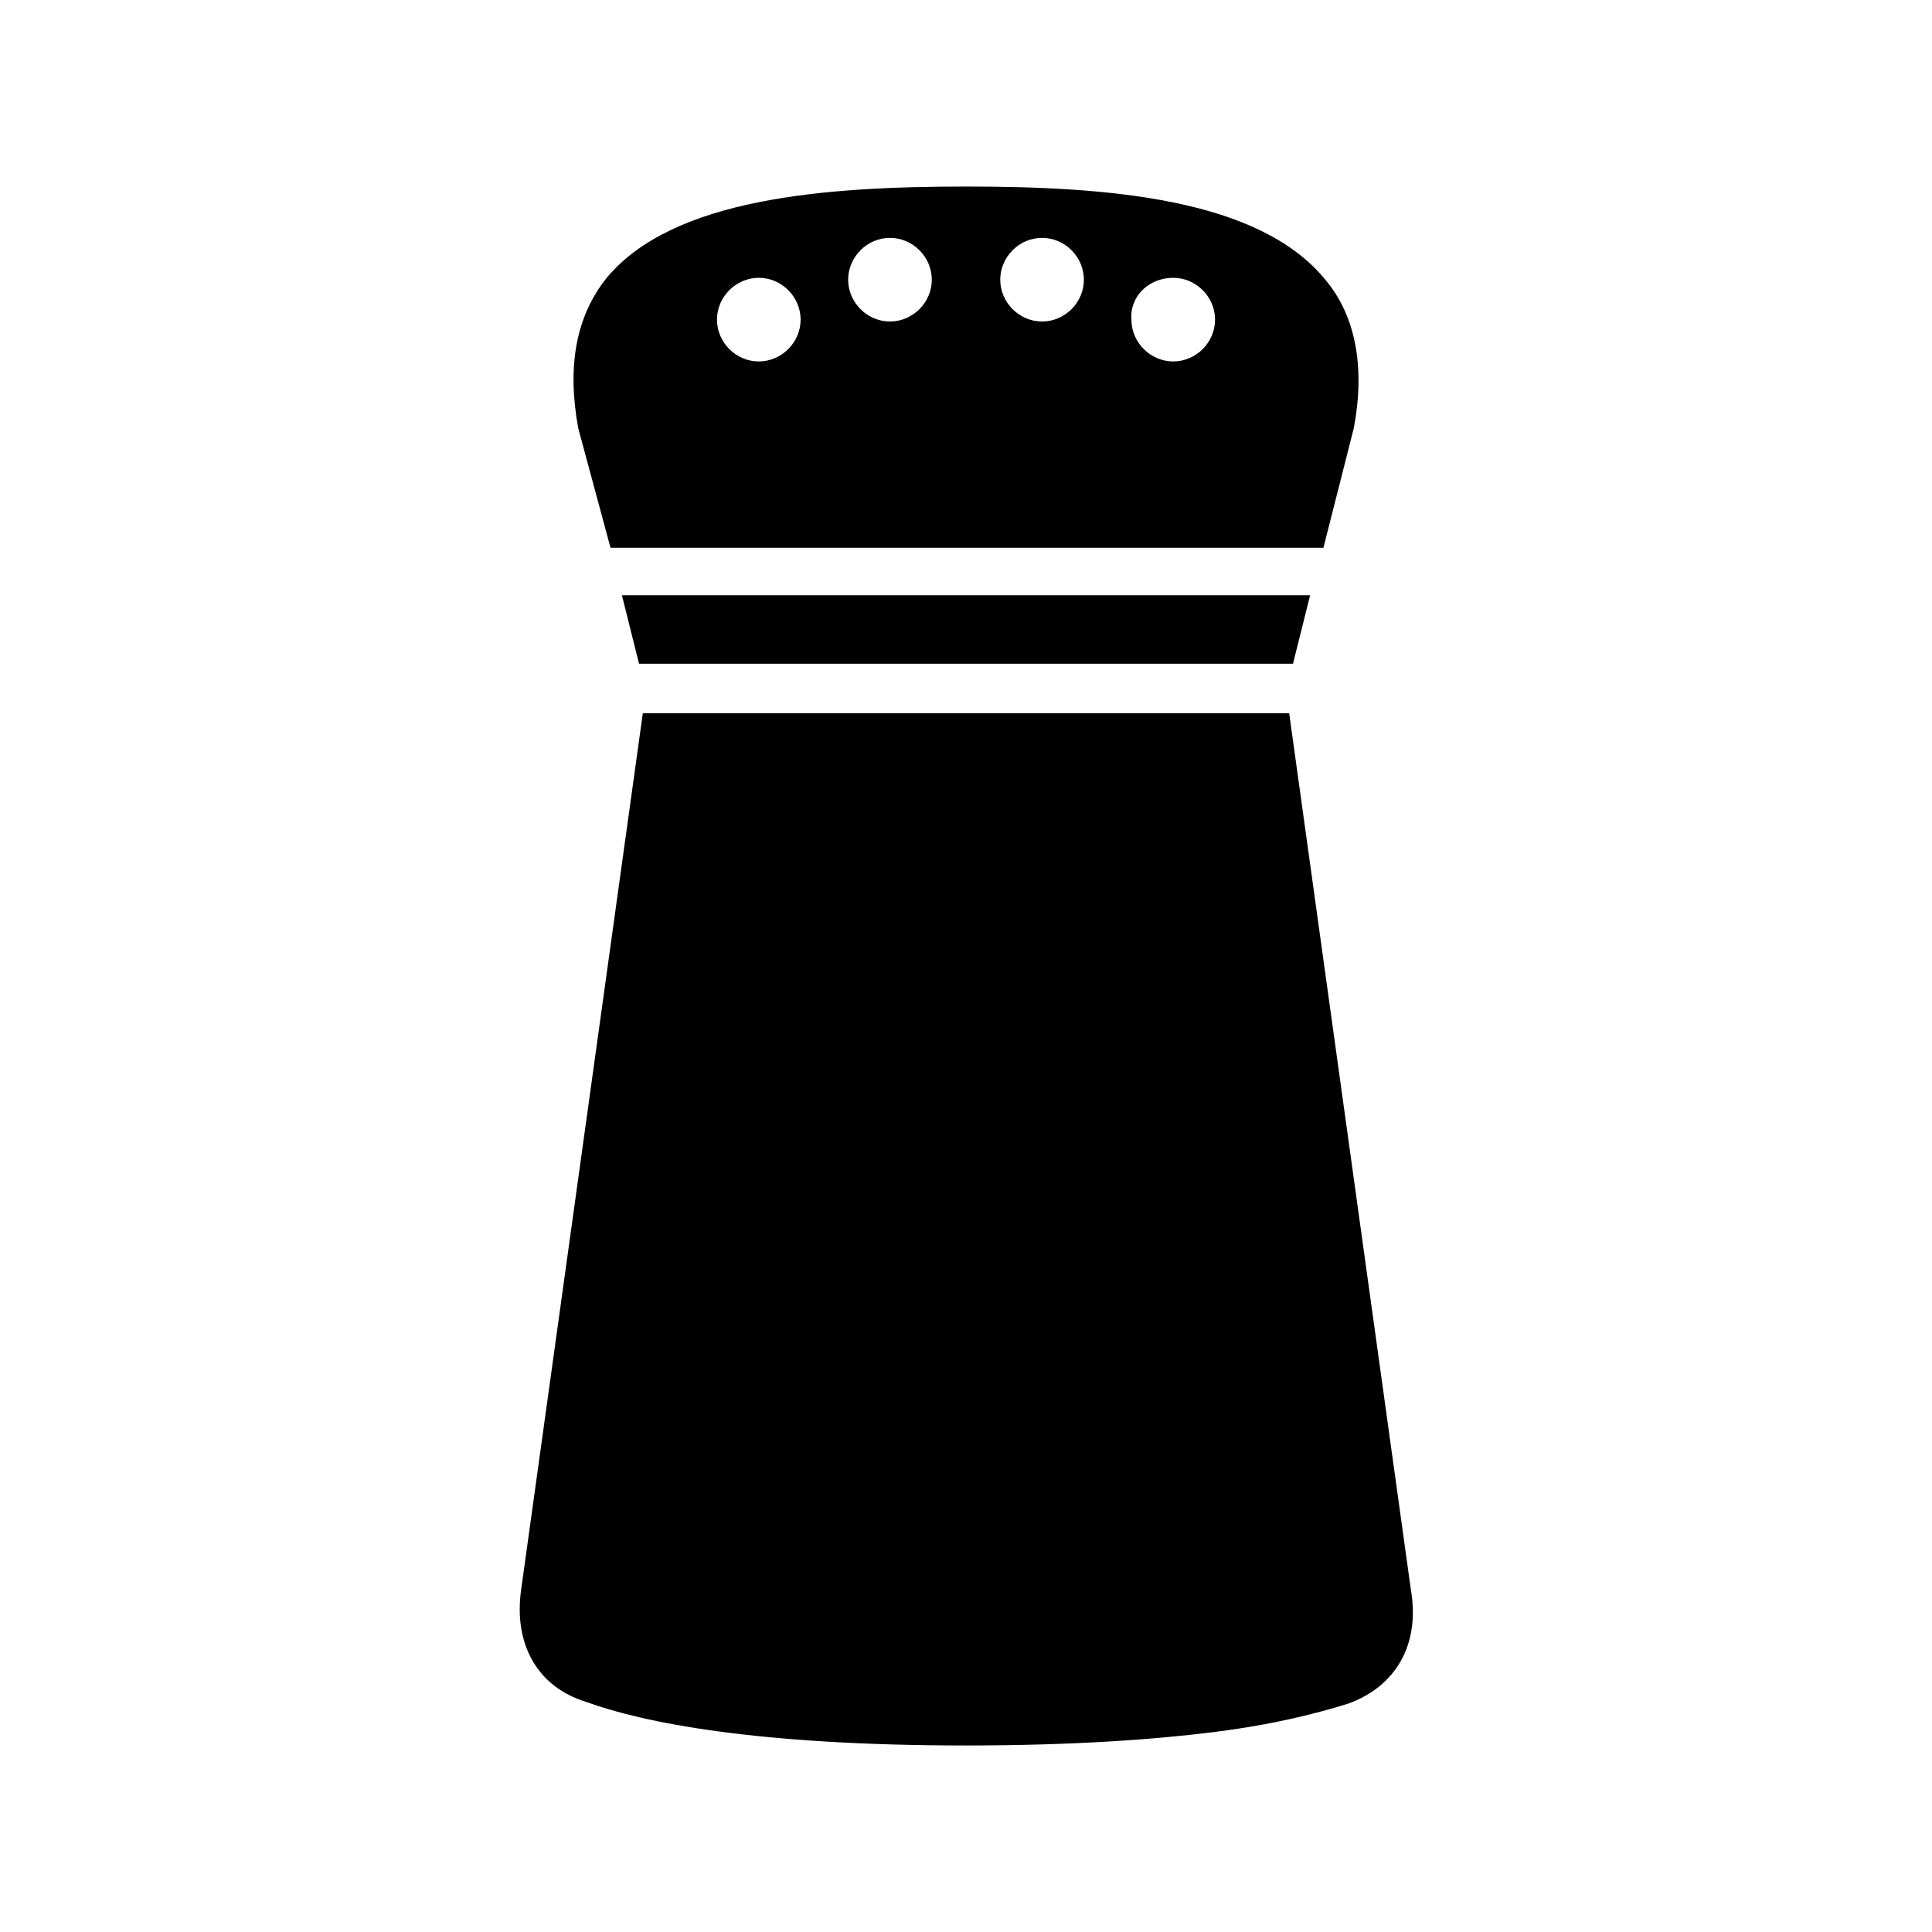
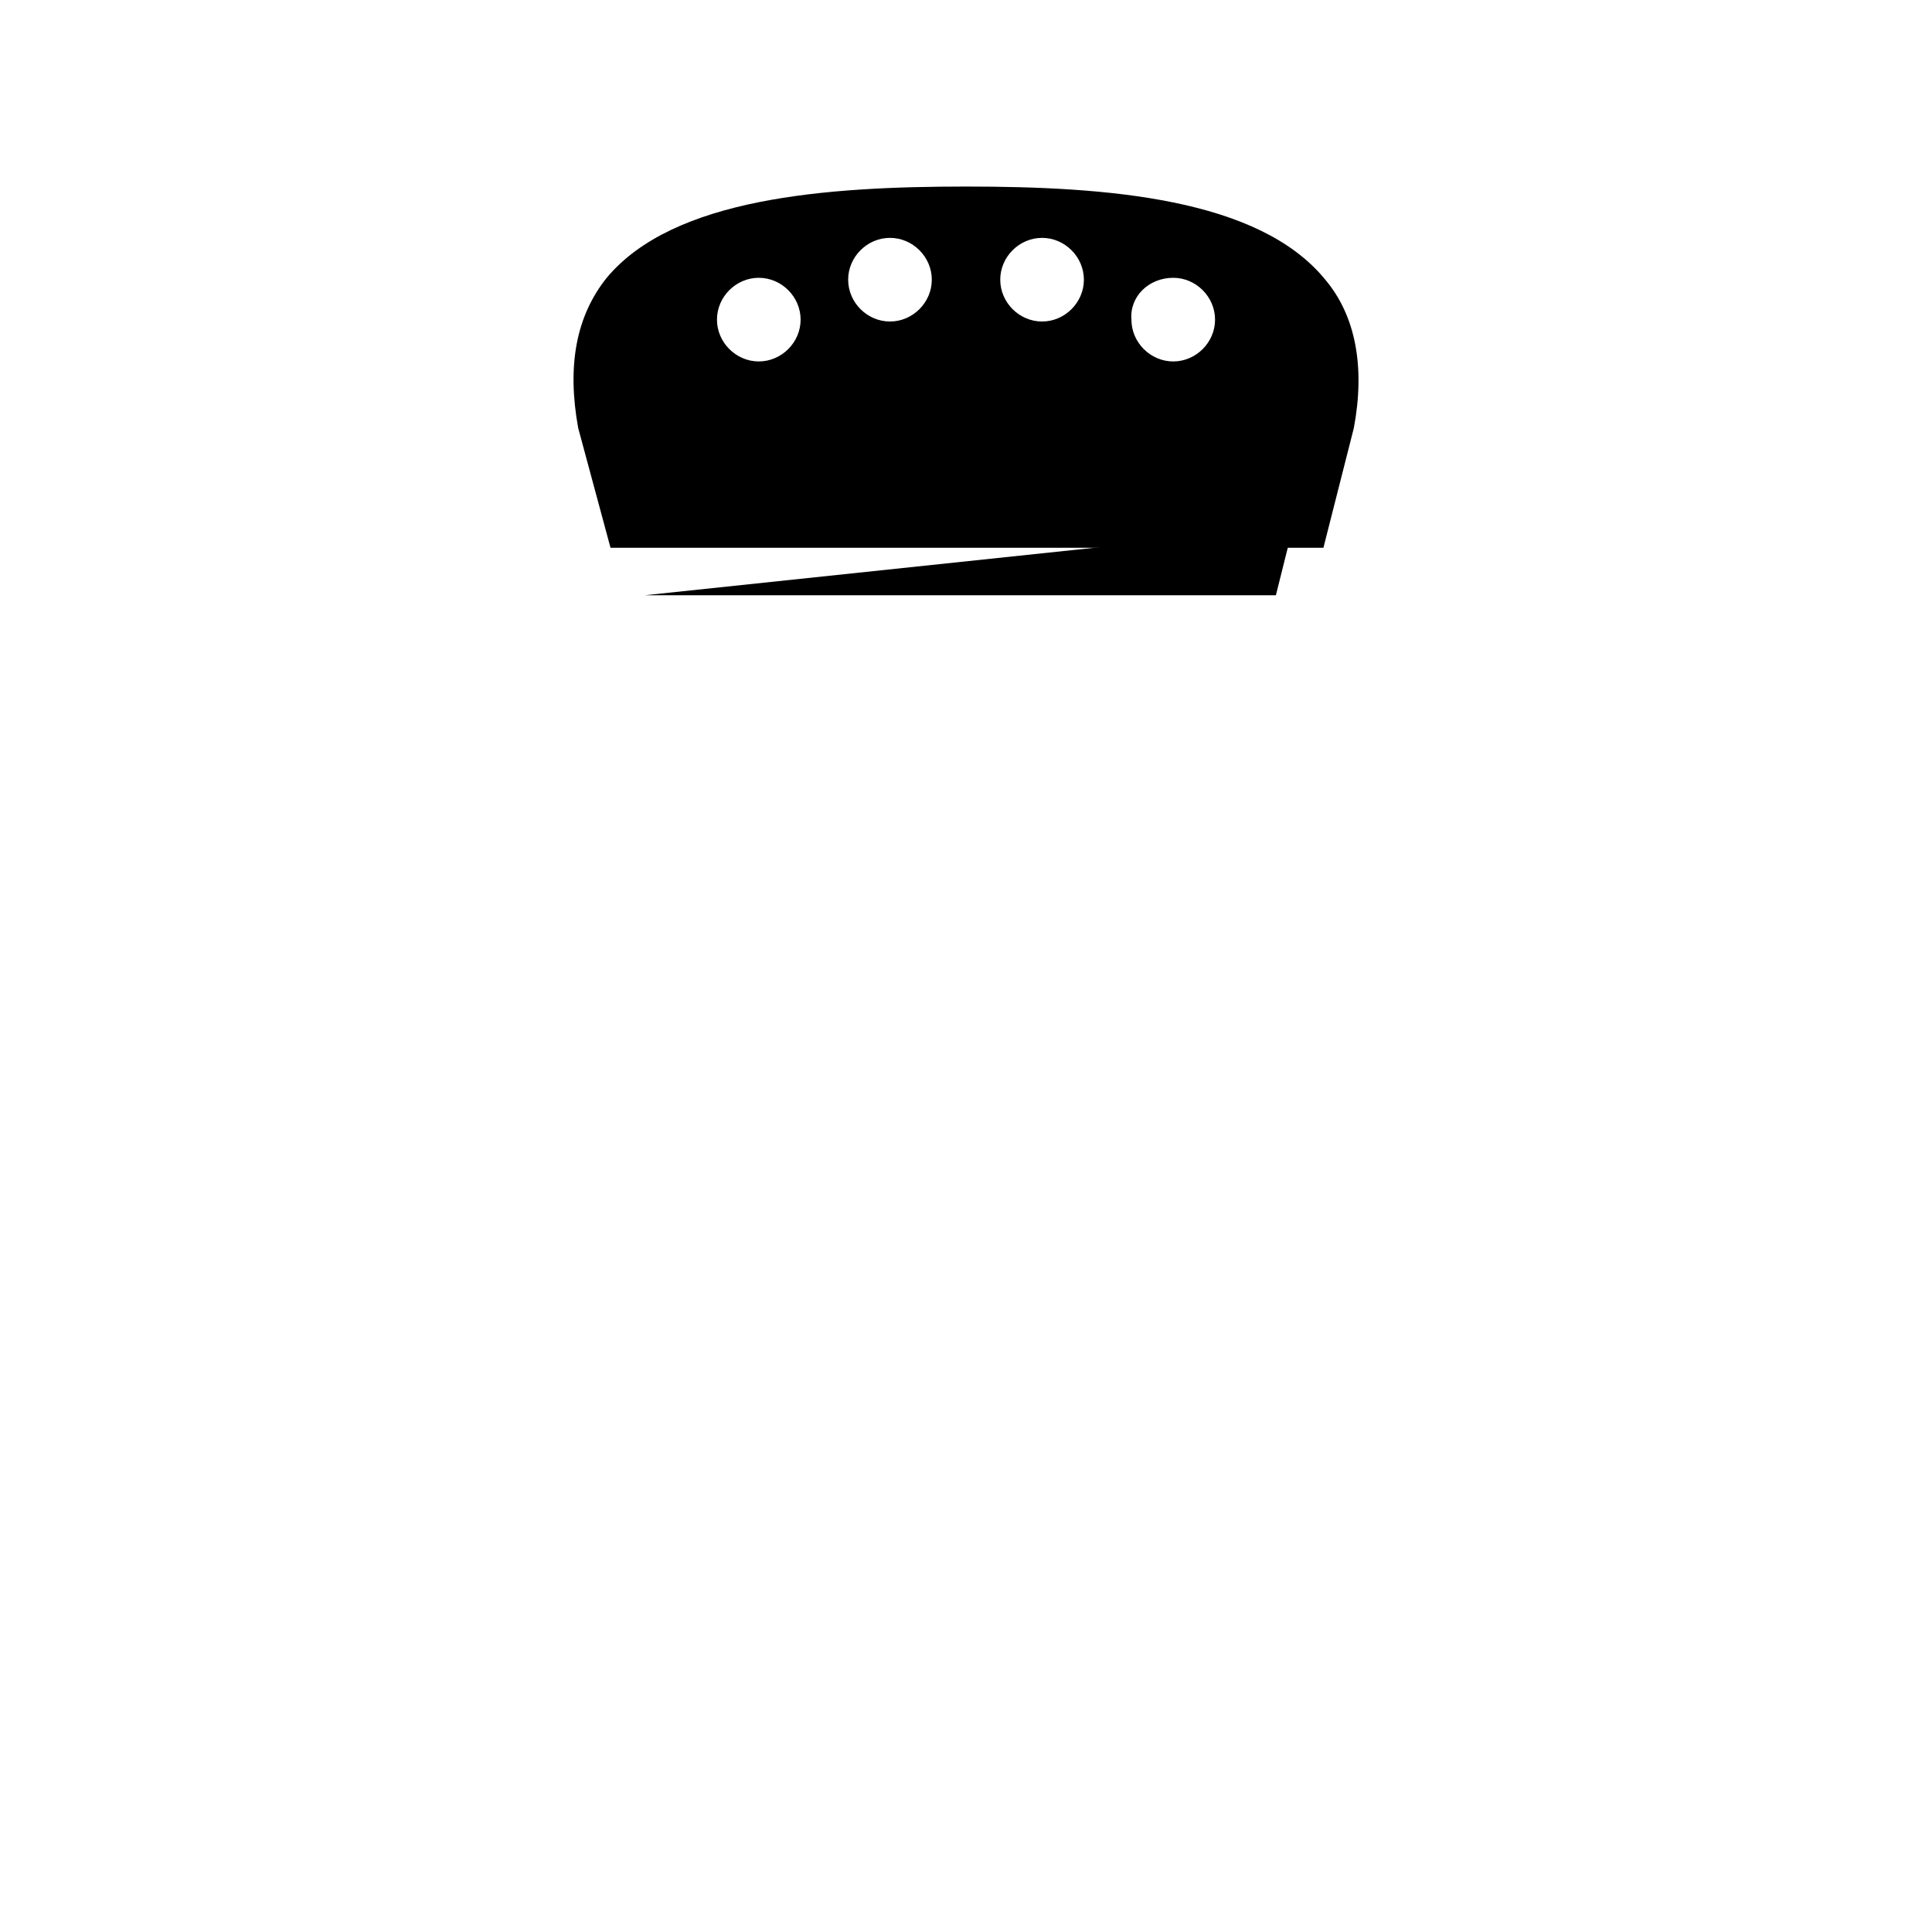
<svg xmlns="http://www.w3.org/2000/svg" fill="#000000" width="800px" height="800px" version="1.1" viewBox="144 144 512 512">
  <g>
-     <path d="m517.89 565.25-32.246-232.25h-171.29l-32.242 232.26c-2.016 14.105 4.031 25.695 17.129 29.727 15.113 5.539 45.34 11.582 100.76 11.582 27.711 0 49.375-1.512 65.496-3.527s27.711-5.039 35.77-7.559c12.594-4.531 19.145-15.613 16.625-30.227z" />
    <path d="m305.79 289.16h188.93l8.062-31.738c3.023-16.121 0.504-29.727-7.559-39.297-17.633-21.664-57.938-24.688-95.219-24.688s-77.586 3.023-95.219 24.184c-8.062 10.078-10.578 23.176-7.559 39.801zm149.13-71.539c6.047 0 11.082 5.039 11.082 11.082 0 6.047-5.039 11.082-11.082 11.082-6.047 0-11.082-5.039-11.082-11.082-0.508-6.047 4.531-11.082 11.082-11.082zm-34.762-10.582c6.047 0 11.082 5.039 11.082 11.082 0 6.047-5.039 11.082-11.082 11.082-6.047 0-11.082-5.039-11.082-11.082-0.004-6.043 5.035-11.082 11.082-11.082zm-40.305 0c6.047 0 11.082 5.039 11.082 11.082 0 6.047-5.039 11.082-11.082 11.082-6.047 0-11.082-5.039-11.082-11.082-0.004-6.043 5.035-11.082 11.082-11.082zm-34.766 10.582c6.047 0 11.082 5.039 11.082 11.082 0 6.047-5.039 11.082-11.082 11.082-6.047 0-11.082-5.039-11.082-11.082 0-6.047 5.039-11.082 11.082-11.082z" />
-     <path d="m314.86 301.75h-6.047l4.535 18.141h173.31l4.535-18.141z" />
+     <path d="m314.86 301.75h-6.047h173.31l4.535-18.141z" />
  </g>
</svg>